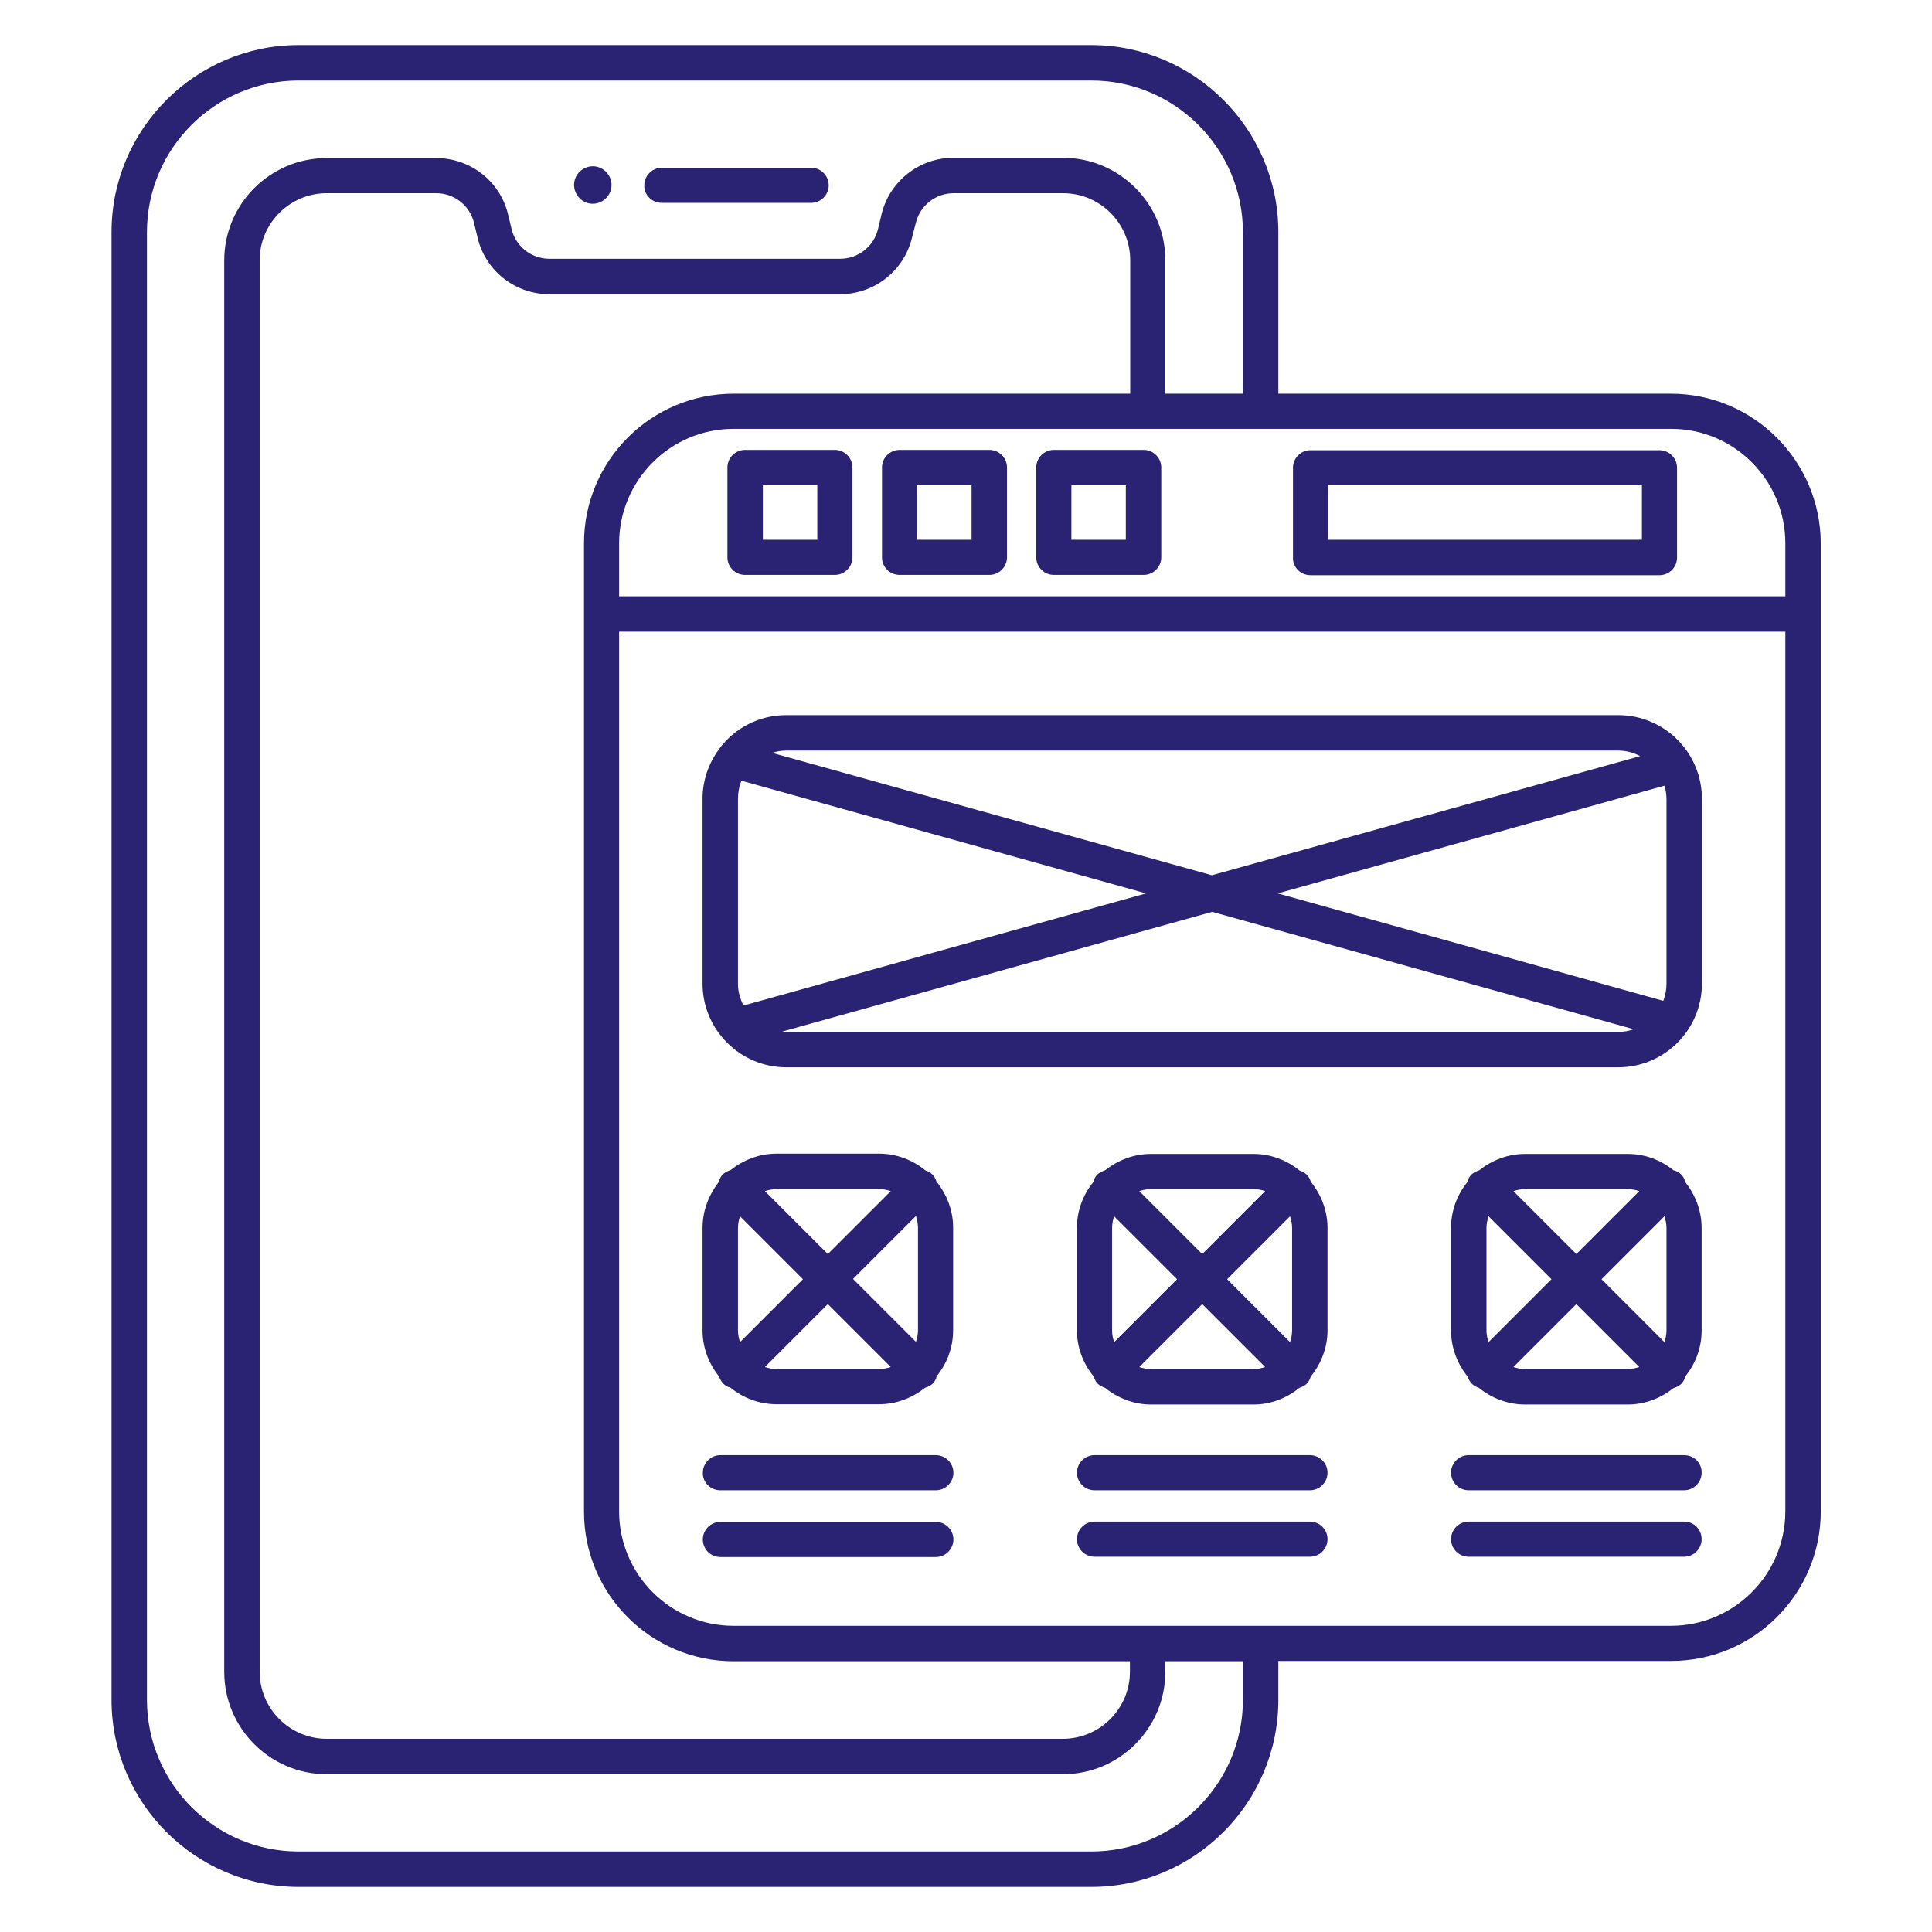
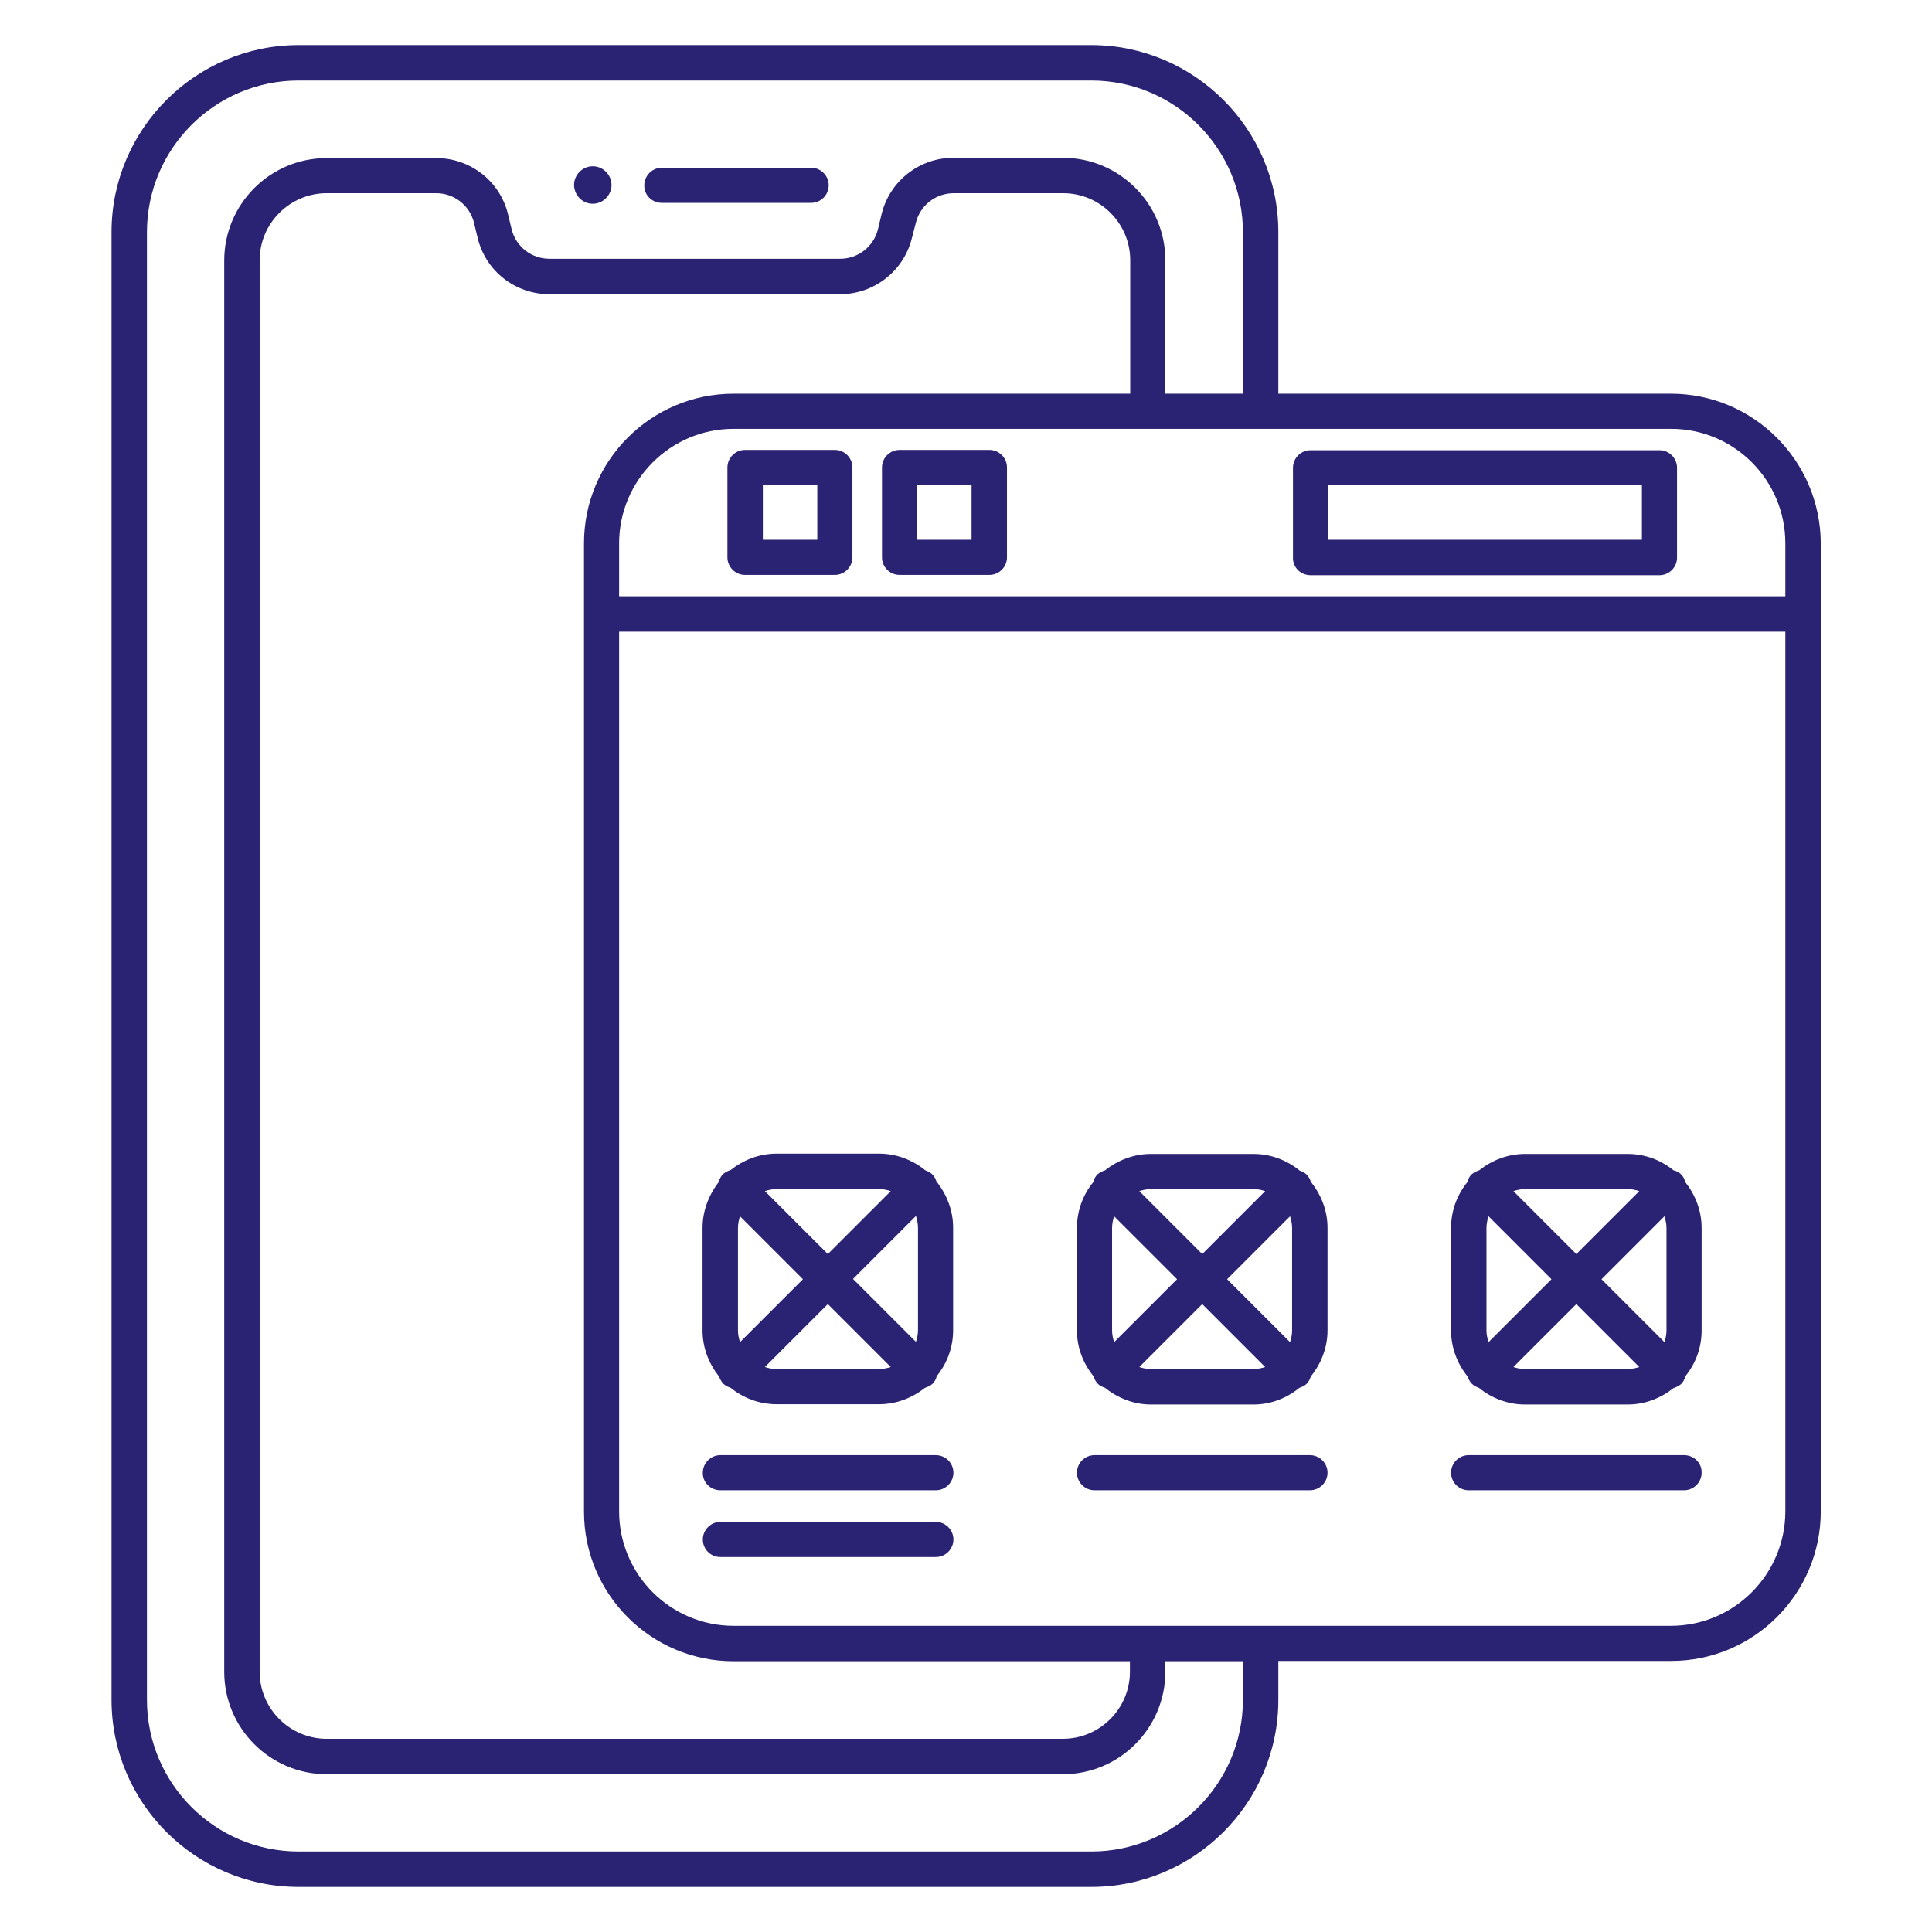
<svg xmlns="http://www.w3.org/2000/svg" width="66" height="66" viewBox="0 0 66 66" fill="none">
  <path d="M22.61 6.93H27.71C28.04 6.93 28.31 6.66 28.31 6.33C28.31 6 28.04 5.73 27.71 5.73H22.61C22.28 5.73 22.01 6 22.01 6.33C22 6.66 22.27 6.93 22.61 6.93Z" fill="#2A2273" />
  <path d="M20.25 6.96C20.6 6.96 20.89 6.67 20.89 6.32C20.89 5.97 20.6 5.68 20.25 5.68C19.9 5.68 19.61 5.97 19.61 6.32C19.62 6.68 19.9 6.96 20.25 6.96Z" fill="#2A2273" />
  <path d="M57.08 13.45H43.67V7.93C43.67 4.41 40.8 1.54 37.28 1.54H10.2C6.68 1.54 3.81 4.41 3.81 7.93V58.07C3.81 61.59 6.68 64.46 10.2 64.46H37.28C40.8 64.46 43.67 61.59 43.67 58.07V56.74H57.09C59.91 56.74 62.2 54.45 62.2 51.63V20.98V18.56C62.19 15.74 59.9 13.45 57.08 13.45ZM60.99 18.56V20.37H21.15V18.56C21.15 16.41 22.9 14.65 25.06 14.65H57.09C59.24 14.65 60.99 16.4 60.99 18.56ZM38.6 13.45H25.06C22.24 13.45 19.95 15.74 19.95 18.56V20.98V51.64C19.95 54.46 22.24 56.75 25.06 56.75H38.6V57.11C38.6 58.37 37.57 59.4 36.31 59.4H11.16C9.9 59.4 8.87 58.37 8.87 57.11V8.89C8.87 7.63 9.9 6.6 11.16 6.6H14.9C15.51 6.6 16.04 7.01 16.19 7.6L16.32 8.14C16.6 9.27 17.61 10.05 18.77 10.05H28.7C29.86 10.05 30.87 9.26 31.15 8.14L31.29 7.6C31.44 7.01 31.97 6.6 32.58 6.6H36.32C37.58 6.6 38.61 7.63 38.61 8.89V13.45H38.6ZM42.46 58.07C42.46 60.93 40.13 63.25 37.28 63.25H10.2C7.34 63.25 5.02 60.92 5.02 58.07V7.93C5.02 5.07 7.35 2.75 10.2 2.75H37.28C40.14 2.75 42.46 5.08 42.46 7.93V13.45H39.81V8.89C39.81 6.96 38.24 5.39 36.31 5.39H32.57C31.41 5.39 30.4 6.18 30.12 7.3L29.99 7.84C29.84 8.43 29.31 8.84 28.7 8.84H18.77C18.16 8.84 17.63 8.43 17.48 7.84L17.35 7.3C17.07 6.18 16.06 5.4 14.9 5.4H11.16C9.23 5.4 7.66 6.97 7.66 8.9V57.11C7.66 59.04 9.23 60.61 11.16 60.61H36.31C38.24 60.61 39.81 59.04 39.81 57.11V56.75H42.46V58.07ZM60.99 51.63C60.99 53.78 59.24 55.54 57.08 55.54H25.06C22.91 55.54 21.15 53.79 21.15 51.63V21.58H60.99V51.63Z" fill="#2A2273" />
-   <path d="M26.86 36.46H55.28C56.86 36.46 58.14 35.18 58.14 33.6V27.29C58.14 25.71 56.86 24.43 55.28 24.43H26.86C25.92 24.43 25.09 24.88 24.57 25.58C24.57 25.59 24.56 25.59 24.56 25.6C24.21 26.07 24 26.66 24 27.29V33.6C24 35.17 25.28 36.46 26.86 36.46ZM39.15 30.52L25.4 34.35C25.28 34.12 25.21 33.87 25.21 33.6V27.29C25.21 27.07 25.25 26.86 25.33 26.67L39.15 30.52ZM26.86 35.25C26.81 35.25 26.76 35.24 26.72 35.24L41.41 31.15L55.81 35.16C55.64 35.22 55.47 35.25 55.29 35.25H26.86ZM56.86 26.84C56.9 26.98 56.93 27.13 56.93 27.29V33.6C56.93 33.81 56.89 34.01 56.82 34.19L43.65 30.52L56.86 26.84ZM55.28 25.64C55.55 25.64 55.8 25.71 56.03 25.83L41.4 29.9L26.38 25.72C26.53 25.67 26.69 25.64 26.86 25.64H55.28Z" fill="#2A2273" />
  <path d="M28.52 15.37H25.45C25.12 15.37 24.85 15.64 24.85 15.97V19.04C24.85 19.37 25.12 19.64 25.45 19.64H28.52C28.85 19.64 29.12 19.37 29.12 19.04V15.97C29.12 15.64 28.85 15.37 28.52 15.37ZM27.92 18.44H26.06V16.58H27.92V18.44Z" fill="#2A2273" />
  <path d="M33.8 15.37H30.73C30.4 15.37 30.13 15.64 30.13 15.97V19.04C30.13 19.37 30.4 19.64 30.73 19.64H33.8C34.13 19.64 34.4 19.37 34.4 19.04V15.97C34.4 15.64 34.13 15.37 33.8 15.37ZM33.19 18.44H31.33V16.58H33.19V18.44Z" fill="#2A2273" />
-   <path d="M39.07 15.37H36C35.67 15.37 35.4 15.64 35.4 15.97V19.04C35.4 19.37 35.67 19.64 36 19.64H39.07C39.4 19.64 39.67 19.37 39.67 19.04V15.97C39.67 15.64 39.4 15.37 39.07 15.37ZM38.47 18.44H36.6V16.58H38.46V18.44H38.47Z" fill="#2A2273" />
  <path d="M44.77 19.65H56.69C57.02 19.65 57.29 19.38 57.29 19.05V15.98C57.29 15.65 57.02 15.38 56.69 15.38H44.77C44.44 15.38 44.17 15.65 44.17 15.98V19.05C44.16 19.38 44.43 19.65 44.77 19.65ZM45.37 16.58H56.09V18.44H45.37V16.58Z" fill="#2A2273" />
  <path d="M24.61 50.91H31.97C32.3 50.91 32.57 50.64 32.57 50.31C32.57 49.98 32.3 49.71 31.97 49.71H24.61C24.28 49.71 24.01 49.98 24.01 50.31C24 50.64 24.27 50.91 24.61 50.91Z" fill="#2A2273" />
  <path d="M24.61 53.19H31.97C32.3 53.19 32.57 52.92 32.57 52.59C32.57 52.26 32.3 51.99 31.97 51.99H24.61C24.28 51.99 24.01 52.26 24.01 52.59C24.01 52.92 24.27 53.19 24.61 53.19Z" fill="#2A2273" />
  <path d="M44.75 49.71H37.39C37.06 49.71 36.79 49.98 36.79 50.31C36.79 50.64 37.06 50.91 37.39 50.91H44.75C45.08 50.91 45.35 50.64 45.35 50.31C45.35 49.98 45.08 49.71 44.75 49.71Z" fill="#2A2273" />
-   <path d="M44.75 51.98H37.39C37.06 51.98 36.79 52.25 36.79 52.58C36.79 52.91 37.06 53.18 37.39 53.18H44.75C45.08 53.18 45.35 52.91 45.35 52.58C45.35 52.25 45.08 51.98 44.75 51.98Z" fill="#2A2273" />
  <path d="M57.53 49.71H50.17C49.84 49.71 49.57 49.98 49.57 50.31C49.57 50.64 49.84 50.91 50.17 50.91H57.53C57.86 50.91 58.13 50.64 58.13 50.31C58.14 49.98 57.87 49.71 57.53 49.71Z" fill="#2A2273" />
-   <path d="M57.53 51.98H50.17C49.84 51.98 49.57 52.25 49.57 52.58C49.57 52.91 49.84 53.18 50.17 53.18H57.53C57.86 53.18 58.13 52.91 58.13 52.58C58.13 52.25 57.87 51.98 57.53 51.98Z" fill="#2A2273" />
  <path d="M57.43 40.12C57.36 40.05 57.27 40 57.17 39.98C56.74 39.63 56.2 39.42 55.6 39.42H52.1C51.5 39.42 50.96 39.64 50.53 39.98C50.44 40.01 50.35 40.05 50.27 40.12C50.2 40.19 50.15 40.28 50.13 40.38C49.78 40.81 49.57 41.35 49.57 41.95V45.45C49.57 46.05 49.79 46.6 50.14 47.03C50.17 47.12 50.21 47.2 50.28 47.27C50.35 47.34 50.43 47.38 50.52 47.41C50.95 47.76 51.5 47.98 52.1 47.98H55.6C56.2 47.98 56.74 47.76 57.17 47.42C57.26 47.39 57.35 47.35 57.43 47.28C57.5 47.21 57.55 47.12 57.57 47.02C57.92 46.59 58.13 46.05 58.13 45.45V41.95C58.13 41.35 57.91 40.81 57.57 40.38C57.55 40.28 57.5 40.19 57.43 40.12ZM54.71 43.7L56.86 41.55C56.9 41.68 56.93 41.81 56.93 41.95V45.45C56.93 45.59 56.9 45.73 56.86 45.85L54.71 43.7ZM55.6 40.62C55.74 40.62 55.88 40.65 56 40.69L53.85 42.84L51.7 40.69C51.83 40.65 51.96 40.62 52.1 40.62H55.6ZM50.85 45.85C50.81 45.72 50.78 45.59 50.78 45.45V41.95C50.78 41.81 50.81 41.67 50.85 41.55L53 43.7L50.85 45.85ZM52.1 46.77C51.96 46.77 51.82 46.74 51.7 46.7L53.85 44.55L56 46.7C55.87 46.74 55.74 46.77 55.6 46.77H52.1Z" fill="#2A2273" />
  <path d="M44.64 40.13C44.57 40.06 44.49 40.02 44.4 39.99C43.97 39.64 43.42 39.42 42.82 39.42H39.32C38.72 39.42 38.18 39.64 37.75 39.98C37.66 40.01 37.57 40.05 37.49 40.12C37.42 40.19 37.37 40.28 37.35 40.38C37 40.81 36.79 41.35 36.79 41.95V45.45C36.79 46.05 37.01 46.59 37.36 47.02C37.39 47.11 37.43 47.2 37.5 47.27C37.57 47.34 37.66 47.38 37.75 47.41C38.18 47.76 38.73 47.98 39.32 47.98H42.82C43.42 47.98 43.96 47.76 44.39 47.41C44.48 47.38 44.57 47.34 44.64 47.27C44.71 47.2 44.75 47.11 44.78 47.02C45.13 46.59 45.35 46.04 45.35 45.45V41.95C45.35 41.35 45.13 40.81 44.78 40.37C44.75 40.28 44.71 40.2 44.64 40.13ZM41.92 43.7L44.07 41.55C44.11 41.68 44.14 41.81 44.14 41.95V45.45C44.14 45.59 44.11 45.73 44.07 45.85L41.92 43.7ZM42.82 40.62C42.96 40.62 43.1 40.65 43.22 40.69L41.07 42.84L38.92 40.69C39.05 40.65 39.18 40.62 39.32 40.62H42.82ZM38.06 45.85C38.02 45.72 37.99 45.59 37.99 45.45V41.95C37.99 41.81 38.02 41.67 38.06 41.55L40.21 43.7L38.06 45.85ZM39.32 46.77C39.18 46.77 39.04 46.74 38.92 46.7L41.07 44.55L43.22 46.7C43.09 46.74 42.96 46.77 42.82 46.77H39.32Z" fill="#2A2273" />
  <path d="M24.71 47.27C24.78 47.34 24.87 47.38 24.96 47.41C25.39 47.76 25.94 47.97 26.53 47.97H30.03C30.63 47.97 31.17 47.75 31.6 47.41C31.69 47.38 31.78 47.34 31.86 47.27C31.93 47.2 31.98 47.11 32 47.01C32.35 46.58 32.56 46.04 32.56 45.44V41.94C32.56 41.34 32.34 40.8 31.99 40.36C31.96 40.27 31.92 40.19 31.85 40.12C31.78 40.05 31.69 40.01 31.61 39.98C31.18 39.63 30.63 39.41 30.03 39.41H26.53C25.93 39.41 25.39 39.63 24.96 39.97C24.87 40 24.78 40.04 24.7 40.11C24.63 40.18 24.58 40.27 24.56 40.37C24.22 40.81 24 41.35 24 41.95V45.45C24 46.05 24.22 46.59 24.56 47.02C24.6 47.11 24.64 47.2 24.71 47.27ZM27.43 43.7L25.28 45.85C25.24 45.72 25.21 45.59 25.21 45.45V41.95C25.21 41.81 25.24 41.67 25.28 41.55L27.43 43.7ZM26.53 46.77C26.39 46.77 26.25 46.74 26.13 46.7L28.28 44.55L30.43 46.7C30.3 46.74 30.17 46.77 30.03 46.77H26.53ZM31.29 41.54C31.33 41.67 31.36 41.8 31.36 41.94V45.44C31.36 45.58 31.33 45.72 31.29 45.84L29.14 43.69L31.29 41.54ZM30.03 40.62C30.17 40.62 30.31 40.65 30.43 40.69L28.28 42.84L26.13 40.69C26.26 40.65 26.39 40.62 26.53 40.62H30.03Z" fill="#2A2273" />
</svg>